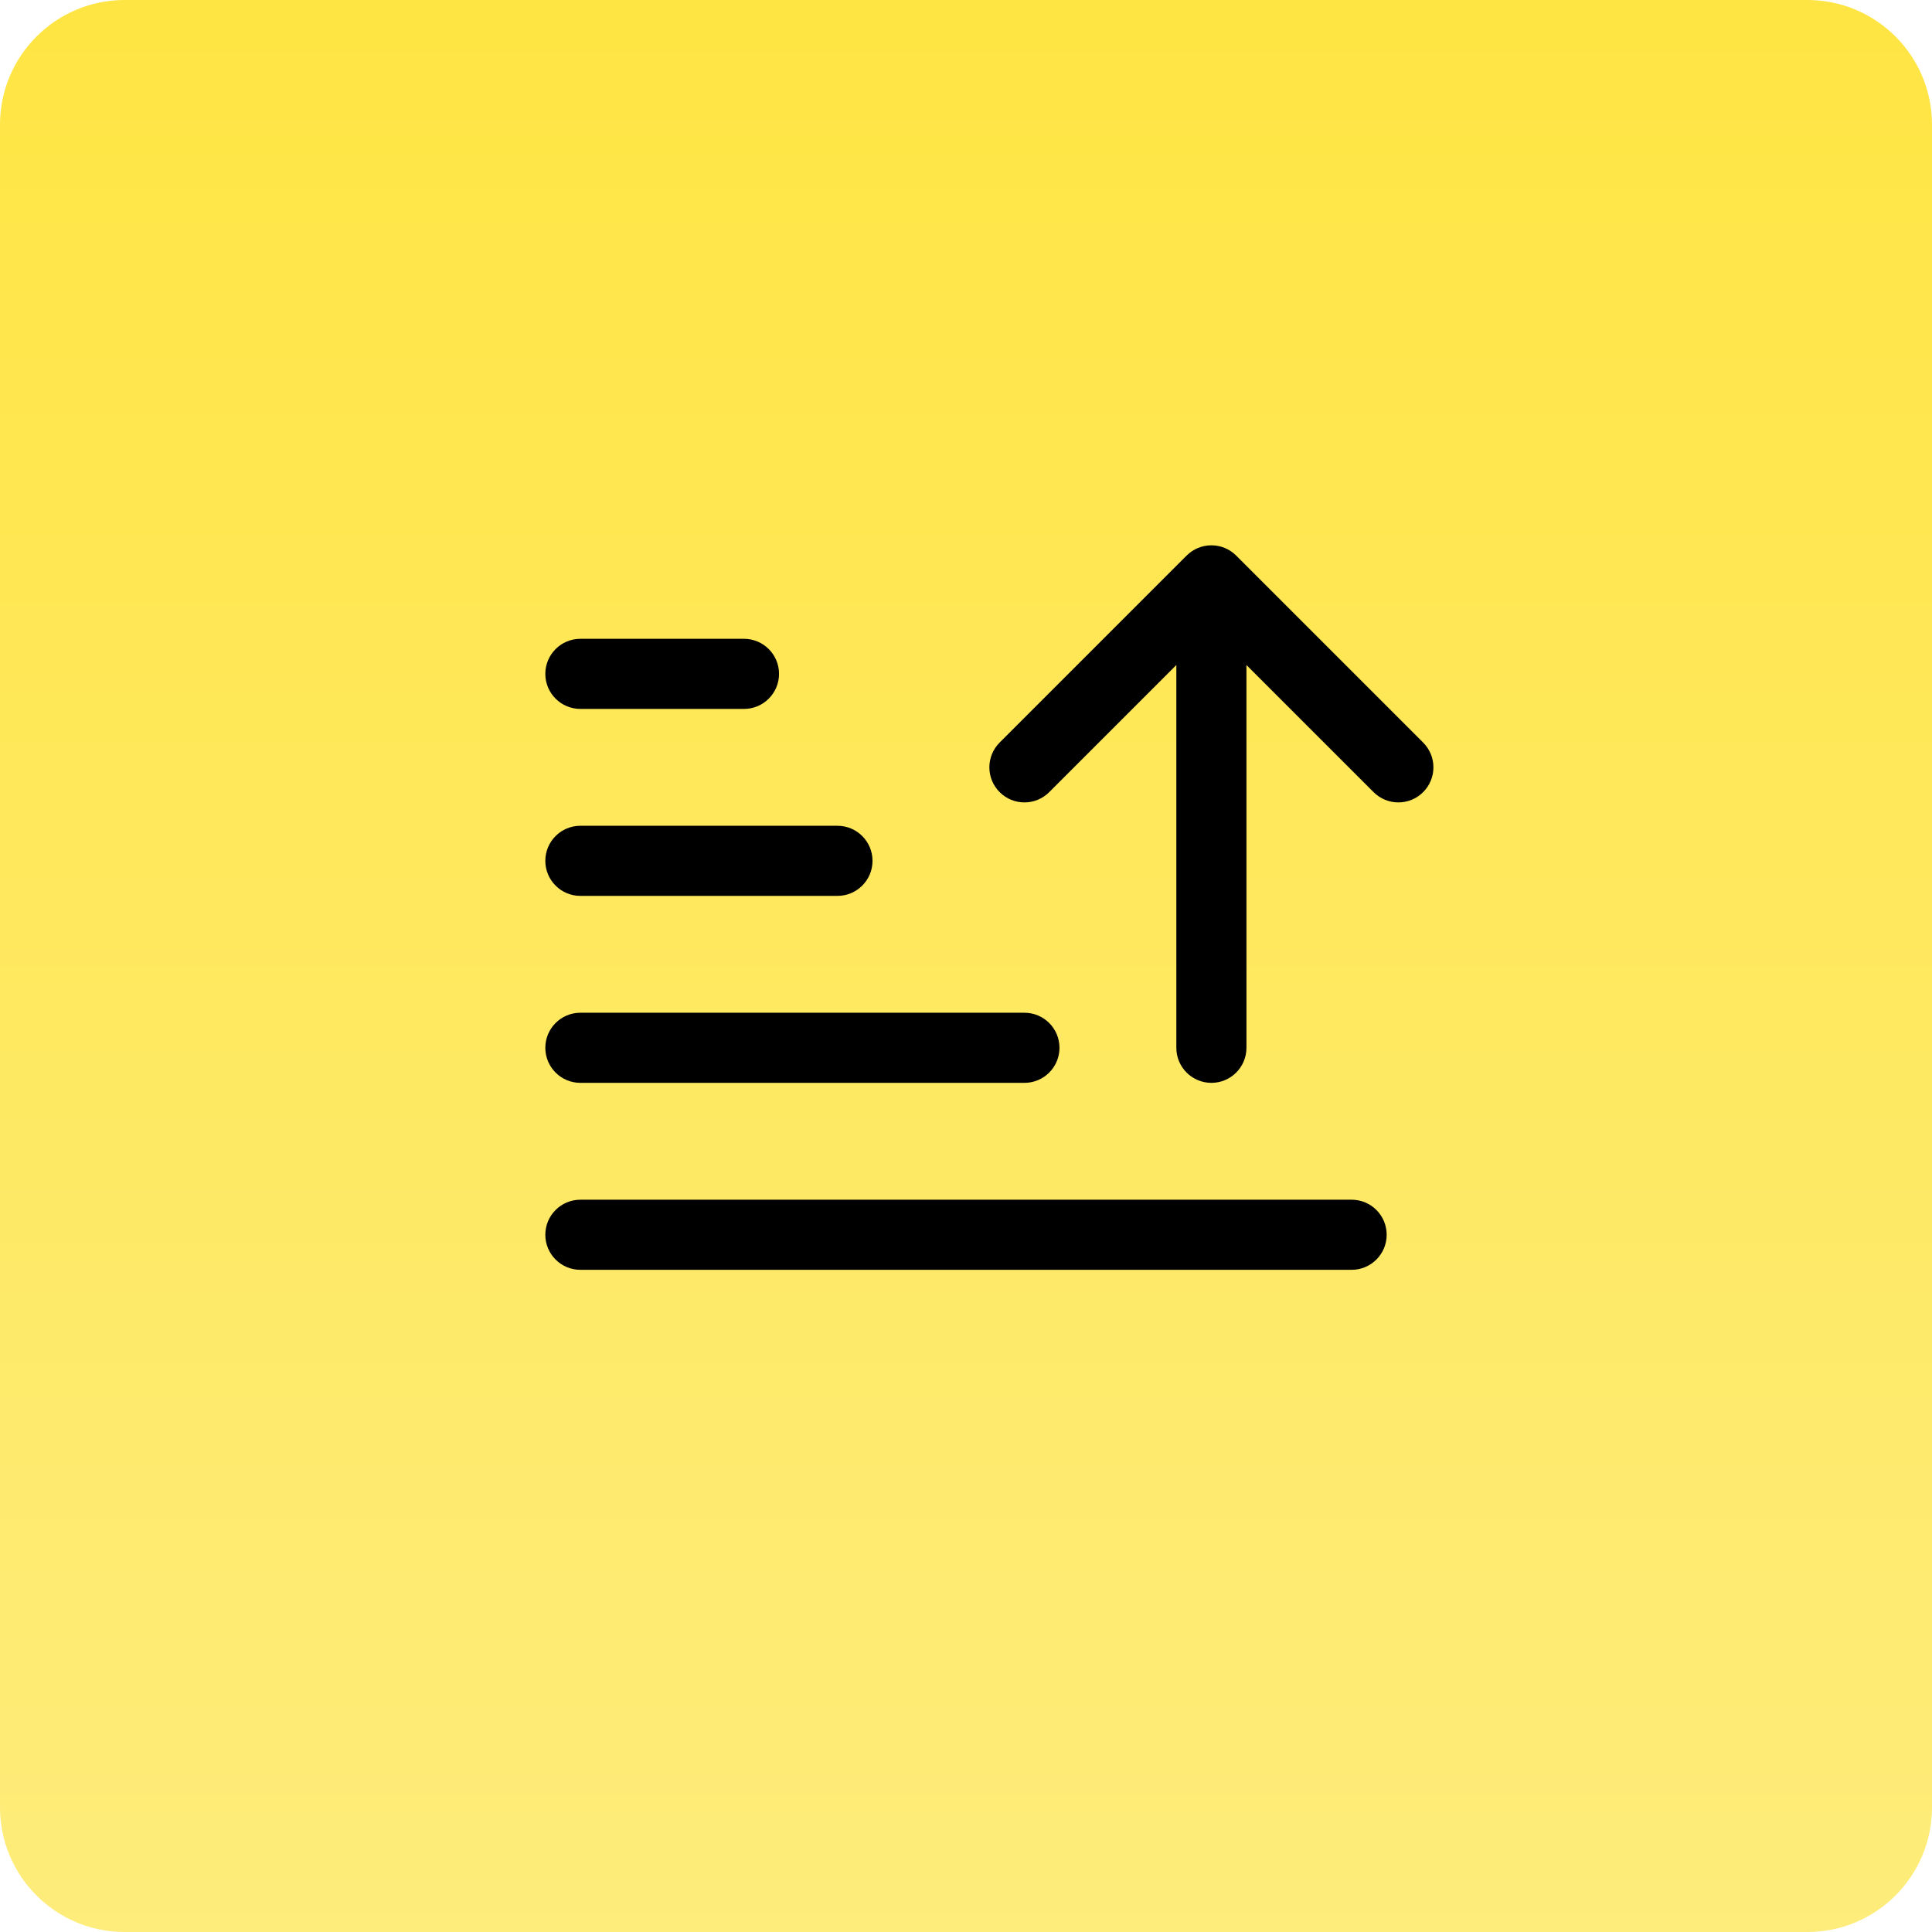
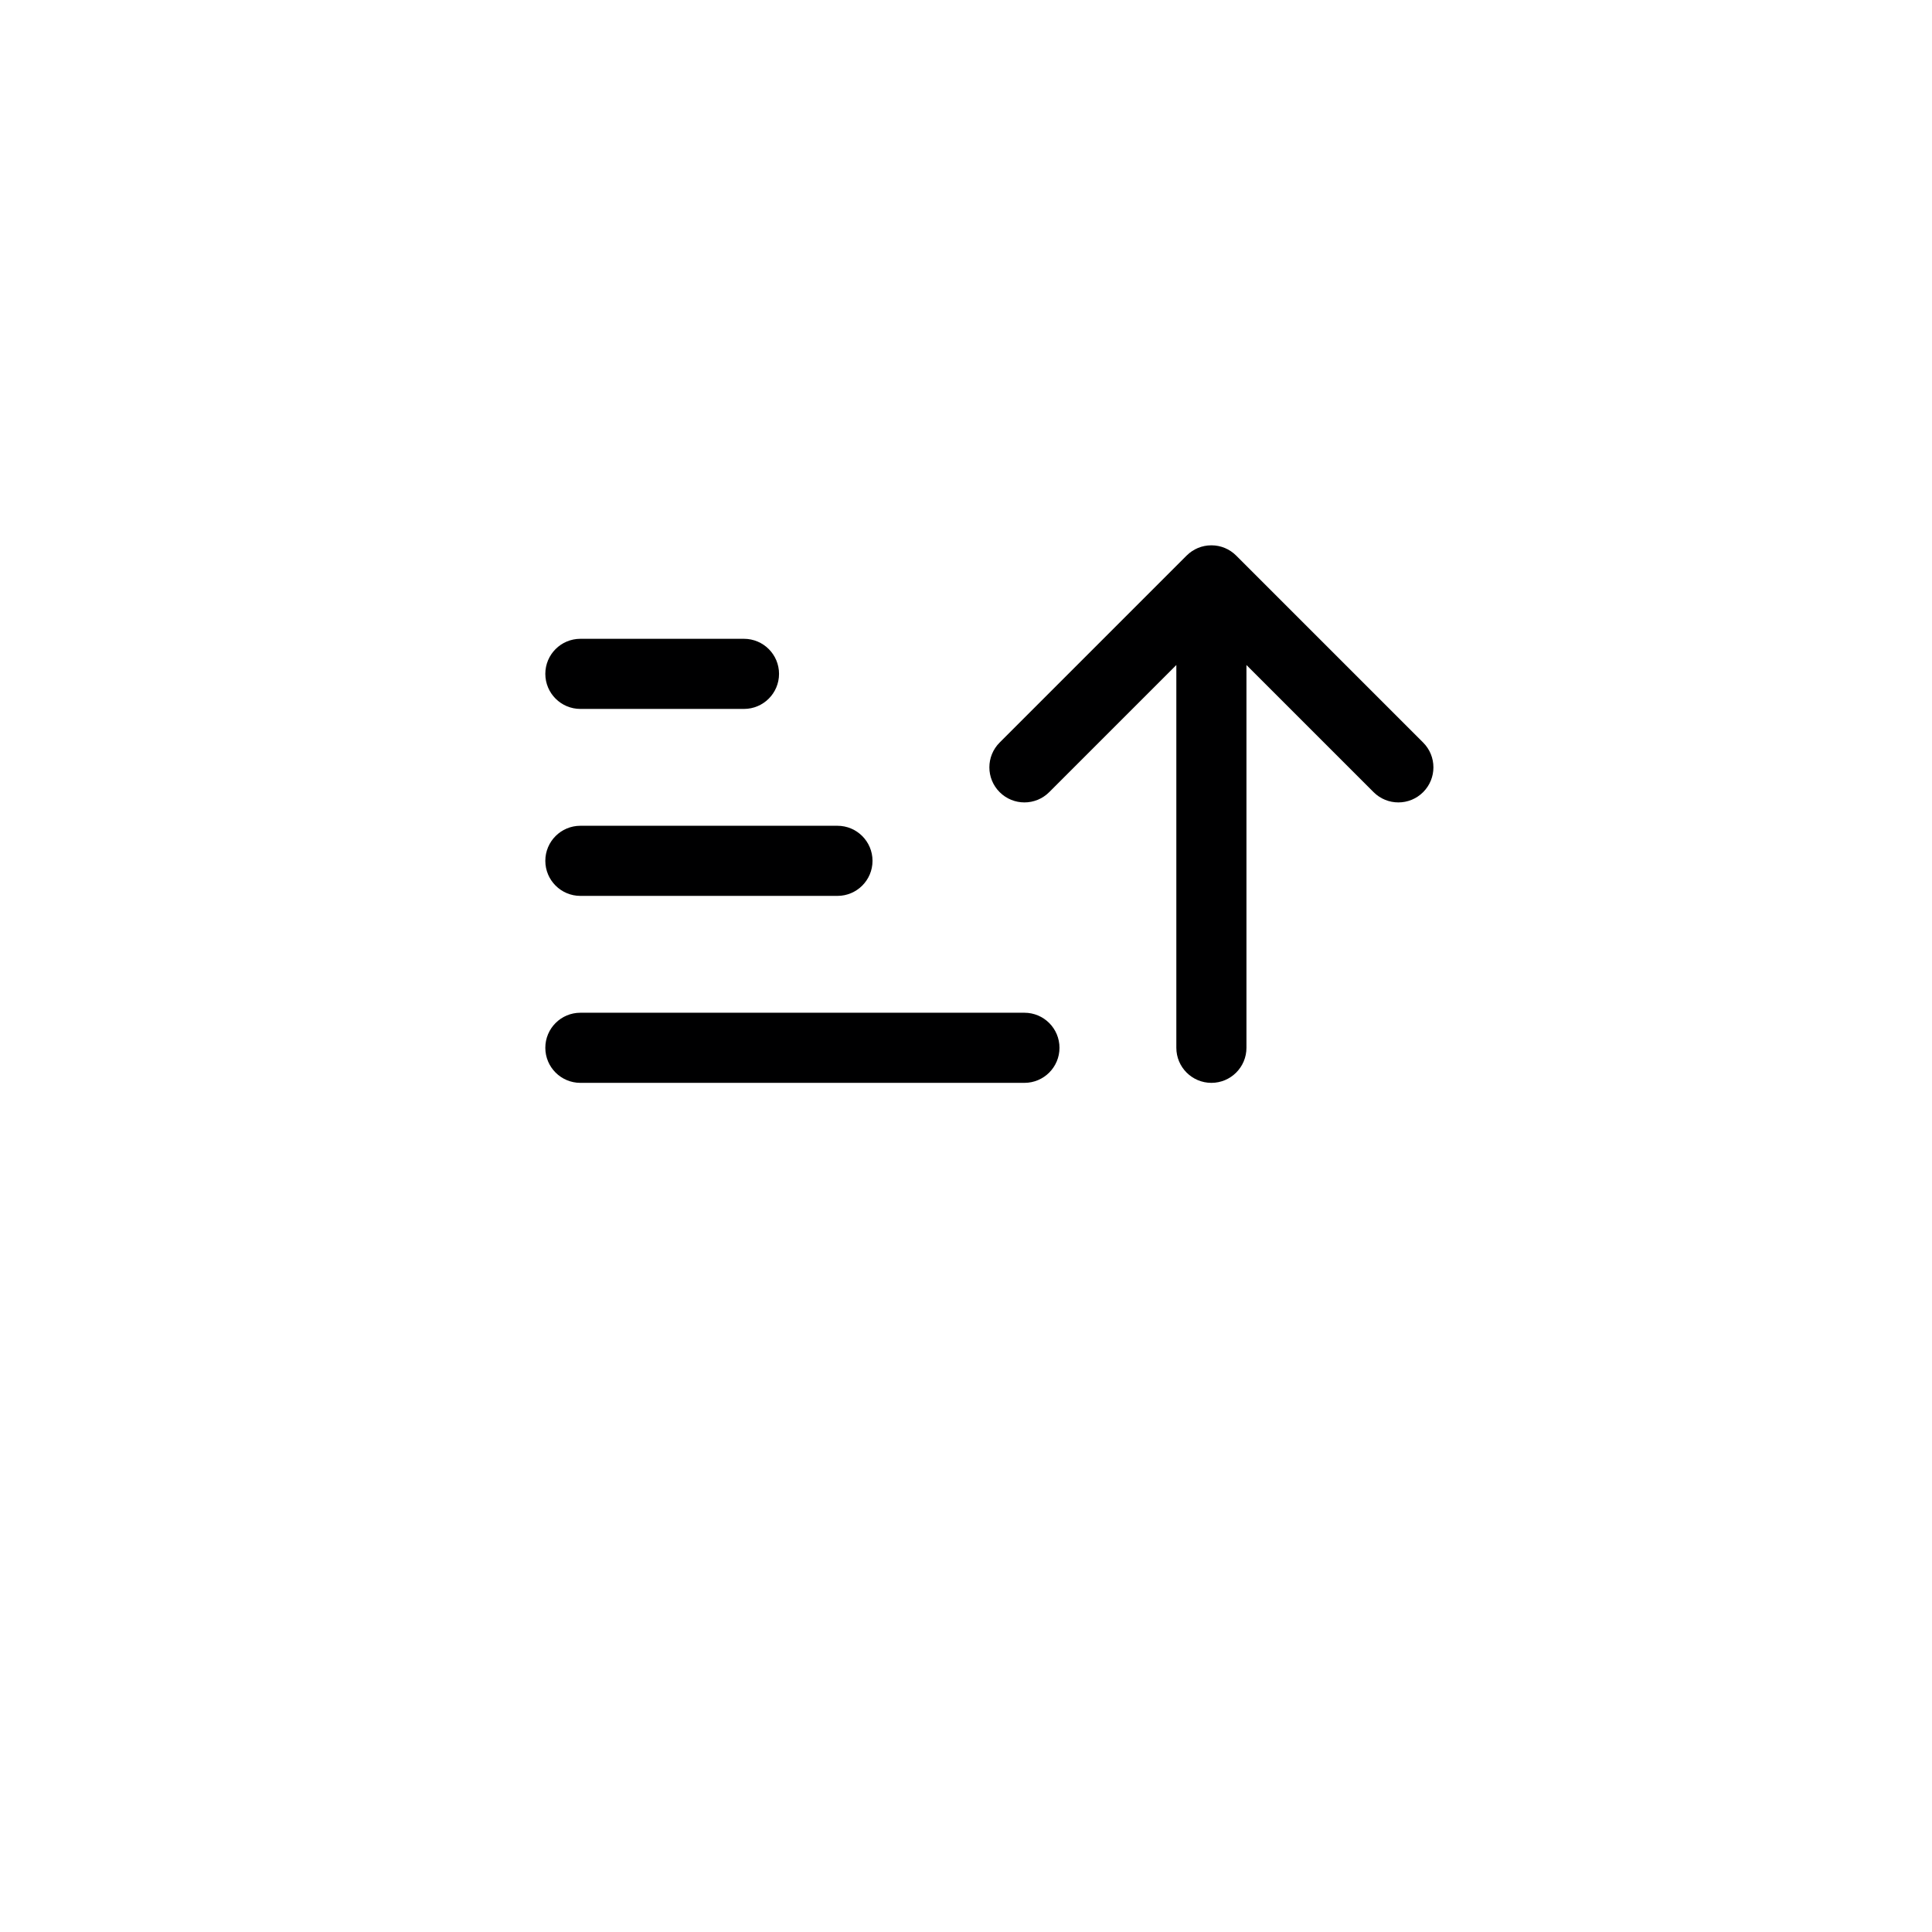
<svg xmlns="http://www.w3.org/2000/svg" width="62" height="62" viewBox="0 0 62 62" fill="none">
  <g clip-path="url(#clip0_9472_308)">
-     <path d="M58 62H4C1.791 62 0 60.209 0 58L0 4C0 1.791 1.791 -7.62939e-06 4 -7.62939e-06H58C60.209 -7.62939e-06 62 1.791 62 4V58C62 60.209 60.209 62 58 62Z" fill="url(#paint0_linear_9472_308)" />
    <path d="M38.444 17.585C38.577 17.53 38.722 17.5 38.875 17.5C39.028 17.5 39.173 17.53 39.306 17.585C39.438 17.64 39.563 17.722 39.67 17.829L45.67 23.829C46.11 24.269 46.11 24.981 45.67 25.421C45.231 25.86 44.519 25.86 44.08 25.421L40 21.341V33.625C40 34.246 39.496 34.75 38.875 34.75C38.254 34.75 37.75 34.246 37.75 33.625V21.341L33.67 25.421C33.231 25.86 32.519 25.86 32.08 25.421C31.64 24.981 31.64 24.269 32.08 23.829L38.08 17.829C38.187 17.722 38.312 17.64 38.444 17.585Z" fill="#000001" />
    <path d="M18.625 34.75C18.004 34.75 17.5 34.246 17.5 33.625C17.5 33.004 18.004 32.5 18.625 32.5H32.875C33.496 32.5 34 33.004 34 33.625C34 34.246 33.496 34.75 32.875 34.75H18.625Z" fill="#000001" />
-     <path d="M17.5 39.625C17.5 40.246 18.004 40.75 18.625 40.75H43.375C43.996 40.75 44.5 40.246 44.5 39.625C44.5 39.004 43.996 38.5 43.375 38.5H18.625C18.004 38.5 17.5 39.004 17.5 39.625Z" fill="#000001" />
    <path d="M18.625 28.75C18.004 28.75 17.5 28.246 17.5 27.625C17.5 27.004 18.004 26.5 18.625 26.5H26.875C27.496 26.5 28 27.004 28 27.625C28 28.246 27.496 28.75 26.875 28.75H18.625Z" fill="#000001" />
    <path d="M17.5 21.625C17.5 22.246 18.004 22.75 18.625 22.75H23.875C24.496 22.75 25 22.246 25 21.625C25 21.004 24.496 20.5 23.875 20.5H18.625C18.004 20.5 17.5 21.004 17.5 21.625Z" fill="#000001" />
  </g>
  <defs>
    <linearGradient id="paint0_linear_9472_308" x1="31" y1="62" x2="31" y2="-1.14441e-05" gradientUnits="userSpaceOnUse">
      <stop stop-color="#FEEC7B" />
      <stop offset="1" stop-color="#FFE543" />
    </linearGradient>
    <clipPath id="clip0_9472_308">
      <rect width="62" height="62" fill="white" />
    </clipPath>
  </defs>
</svg>